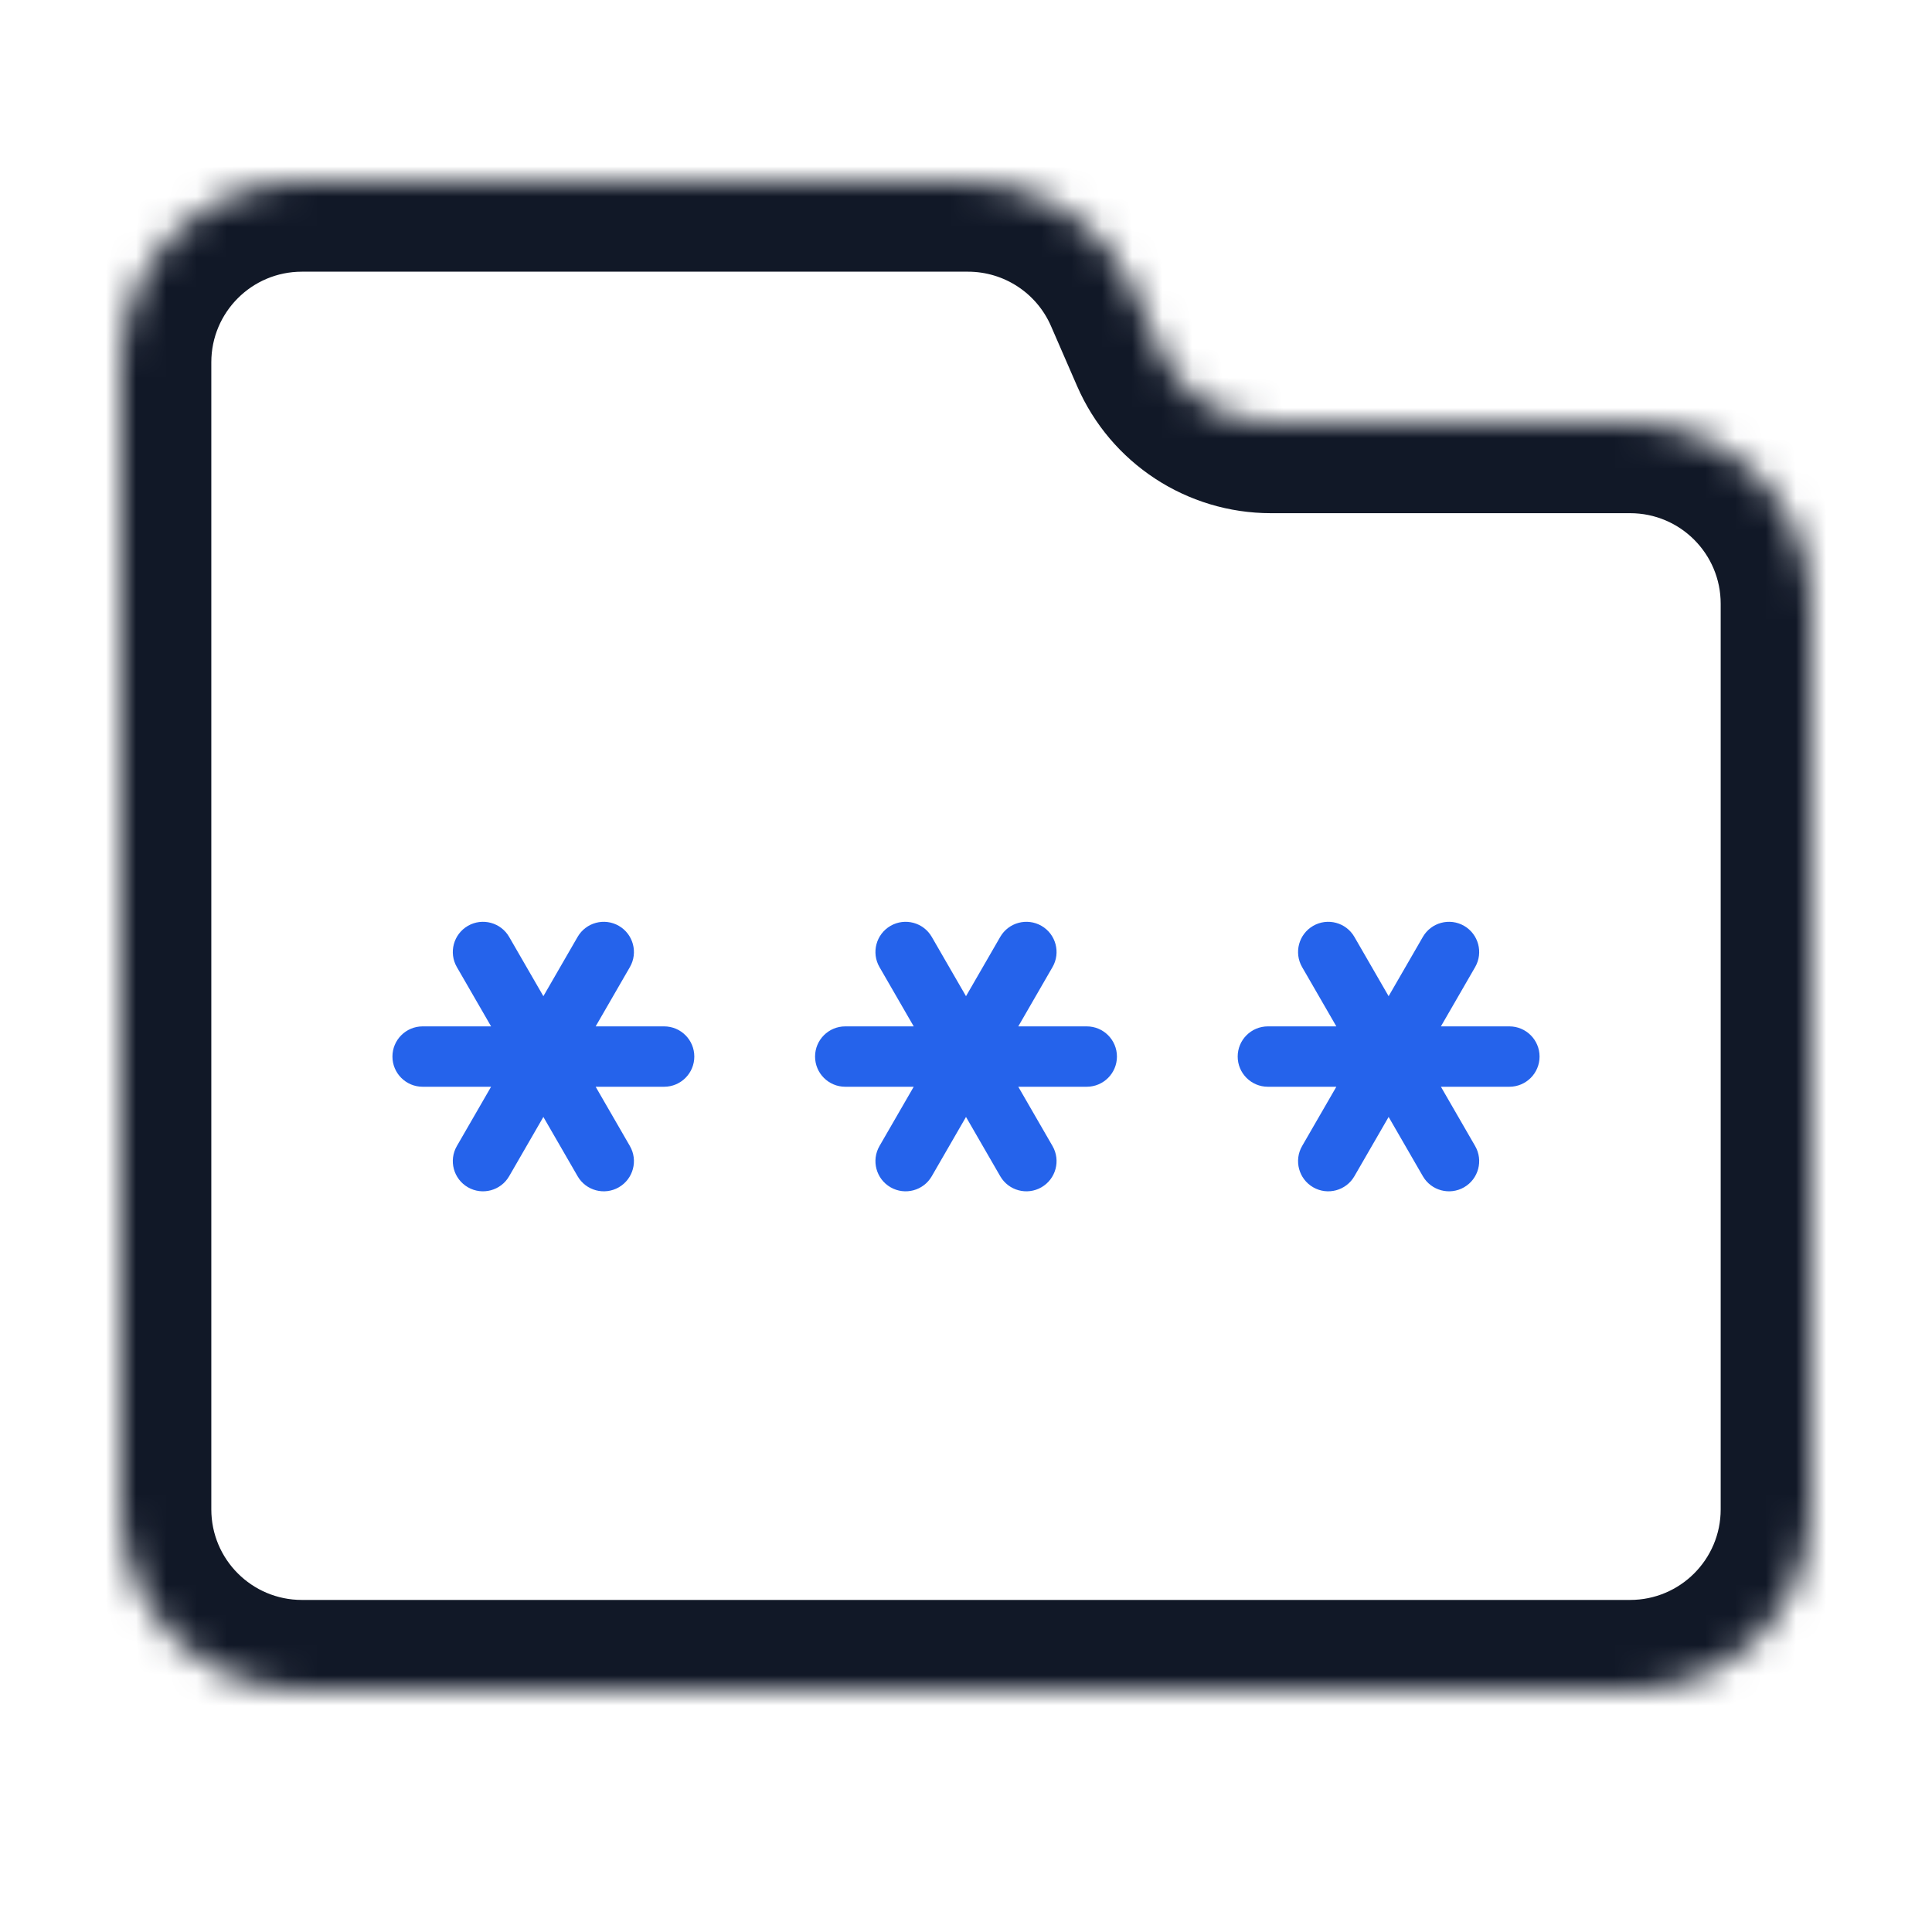
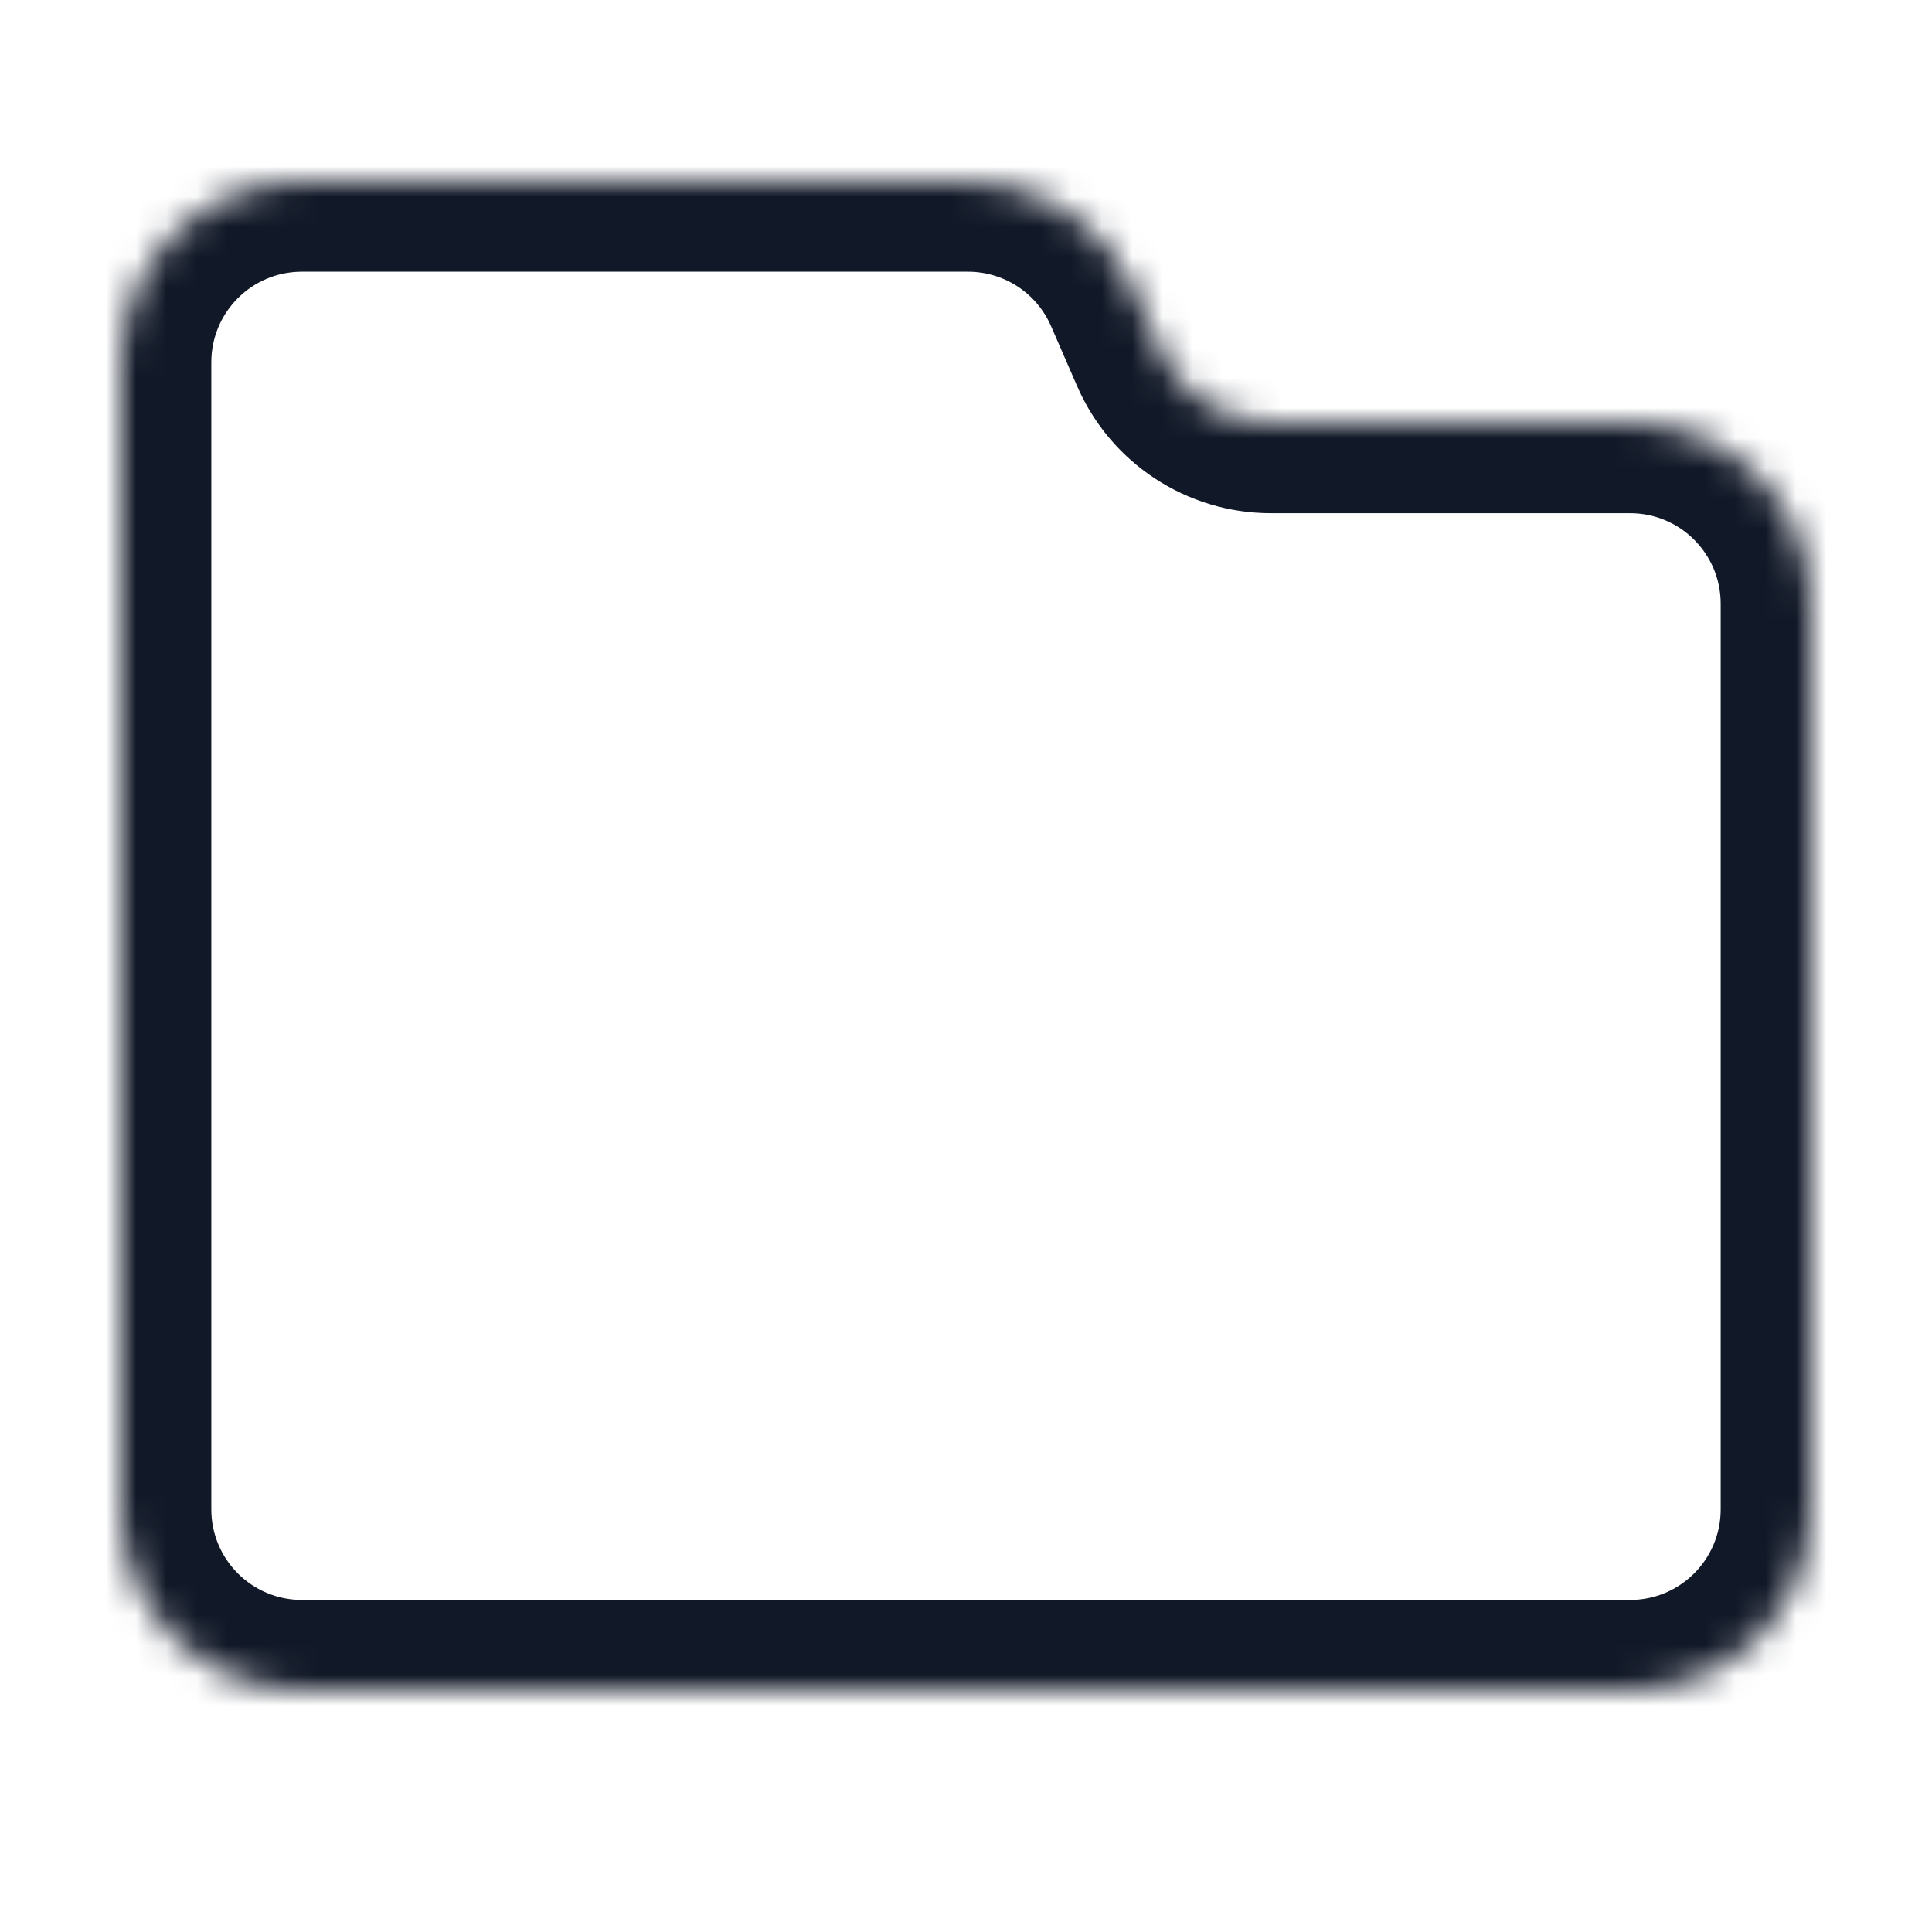
<svg xmlns="http://www.w3.org/2000/svg" width="64" height="64" viewBox="0 0 64 64" fill="none">
  <mask id="path-1-inside-1_513_390" fill="white">
    <path fill-rule="evenodd" clip-rule="evenodd" d="M10 6C6.686 6 4 8.686 4 12V20V23V50C4 53.314 6.686 56 10 56H54C57.314 56 60 53.314 60 50V20C60 16.686 57.314 14 54 14H42.101C40.508 14 39.068 13.055 38.433 11.595L37.569 9.608C36.616 7.417 34.455 6 32.066 6H10Z" />
  </mask>
  <path d="M37.569 9.608L34.817 10.804L37.569 9.608ZM38.433 11.595L41.184 10.399L38.433 11.595ZM7 12C7 10.343 8.343 9 10 9V3C5.029 3 1 7.029 1 12H7ZM7 20V12H1V20H7ZM7 23V20H1V23H7ZM7 50V23H1V50H7ZM10 53C8.343 53 7 51.657 7 50H1C1 54.971 5.029 59 10 59V53ZM54 53H10V59H54V53ZM57 50C57 51.657 55.657 53 54 53V59C58.971 59 63 54.971 63 50H57ZM57 20V50H63V20H57ZM54 17C55.657 17 57 18.343 57 20H63C63 15.029 58.971 11 54 11V17ZM42.101 17H54V11H42.101V17ZM34.817 10.804L35.681 12.791L41.184 10.399L40.32 8.411L34.817 10.804ZM32.066 9C33.261 9 34.341 9.708 34.817 10.804L40.32 8.411C38.891 5.125 35.649 3 32.066 3V9ZM10 9H32.066V3H10V9ZM42.101 11C41.703 11 41.343 10.764 41.184 10.399L35.681 12.791C36.793 15.347 39.314 17 42.101 17V11Z" fill="#111827" mask="url(#path-1-inside-1_513_390)" />
-   <path fill-rule="evenodd" clip-rule="evenodd" d="M29.5 39.33C29.022 39.054 28.858 38.442 29.134 37.964L30.268 36H28C27.448 36 27 35.552 27 35C27 34.448 27.448 34 28 34H30.268L29.134 32.036C28.858 31.558 29.022 30.946 29.5 30.67C29.978 30.394 30.59 30.558 30.866 31.036L32 33L33.134 31.036C33.41 30.558 34.022 30.394 34.5 30.67C34.978 30.946 35.142 31.558 34.866 32.036L33.732 34H36C36.552 34 37 34.448 37 35C37 35.552 36.552 36 36 36H33.732L34.866 37.964C35.142 38.442 34.978 39.054 34.5 39.33C34.022 39.606 33.41 39.442 33.134 38.964L32 37L30.866 38.964C30.59 39.442 29.978 39.606 29.5 39.33ZM13 35C13 34.448 13.448 34 14 34H16.268L15.134 32.036C14.858 31.558 15.022 30.946 15.5 30.67C15.978 30.394 16.59 30.558 16.866 31.036L18 33L19.134 31.036C19.41 30.558 20.022 30.394 20.5 30.67C20.978 30.946 21.142 31.558 20.866 32.036L19.732 34H22C22.552 34 23 34.448 23 35C23 35.552 22.552 36 22 36H19.732L20.866 37.964C21.142 38.442 20.978 39.054 20.5 39.33C20.022 39.606 19.41 39.442 19.134 38.964L18 37L16.866 38.964C16.59 39.442 15.978 39.606 15.5 39.33C15.022 39.054 14.858 38.442 15.134 37.964L16.268 36H14C13.448 36 13 35.552 13 35ZM42 34C41.448 34 41 34.448 41 35C41 35.552 41.448 36 42 36H44.268L43.134 37.964C42.858 38.442 43.022 39.054 43.5 39.33C43.978 39.606 44.59 39.442 44.866 38.964L46 37L47.134 38.964C47.41 39.442 48.022 39.606 48.5 39.33C48.978 39.054 49.142 38.442 48.866 37.964L47.732 36H50C50.552 36 51 35.552 51 35C51 34.448 50.552 34 50 34H47.732L48.866 32.036C49.142 31.558 48.978 30.946 48.5 30.67C48.022 30.394 47.41 30.558 47.134 31.036L46 33L44.866 31.036C44.59 30.558 43.978 30.394 43.5 30.67C43.022 30.946 42.858 31.558 43.134 32.036L44.268 34H42Z" fill="#2563EB" />
</svg>